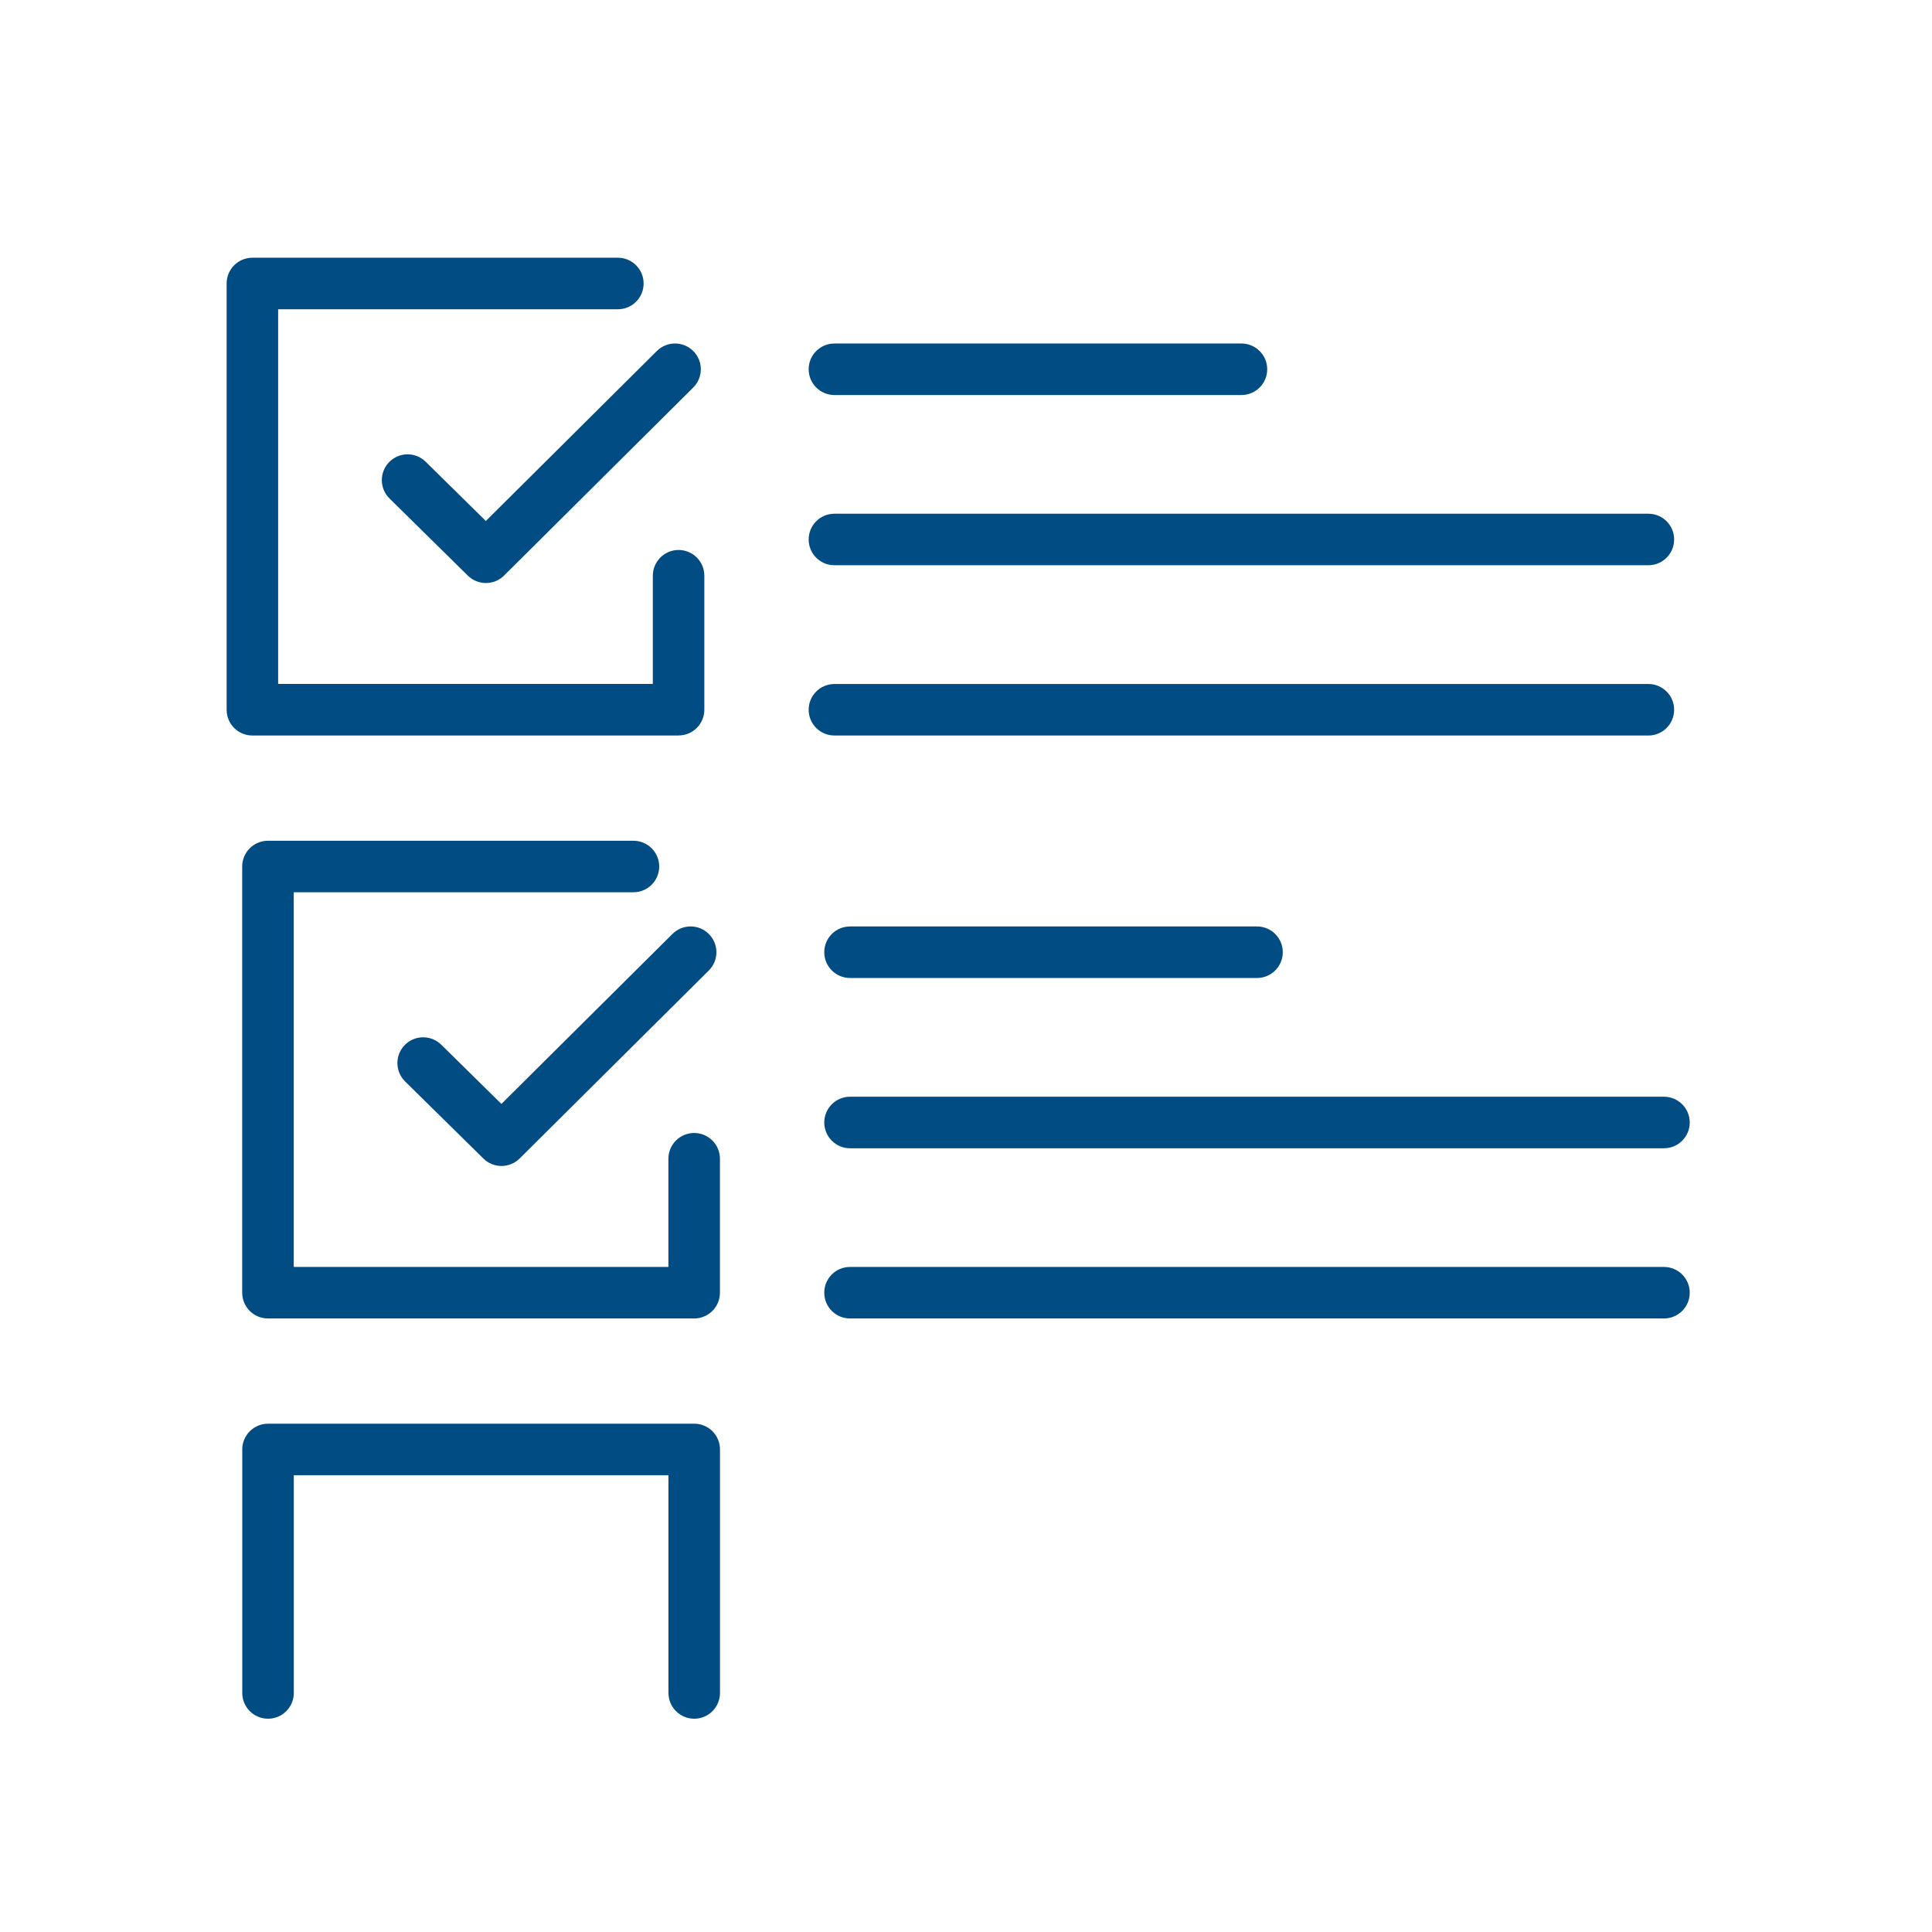
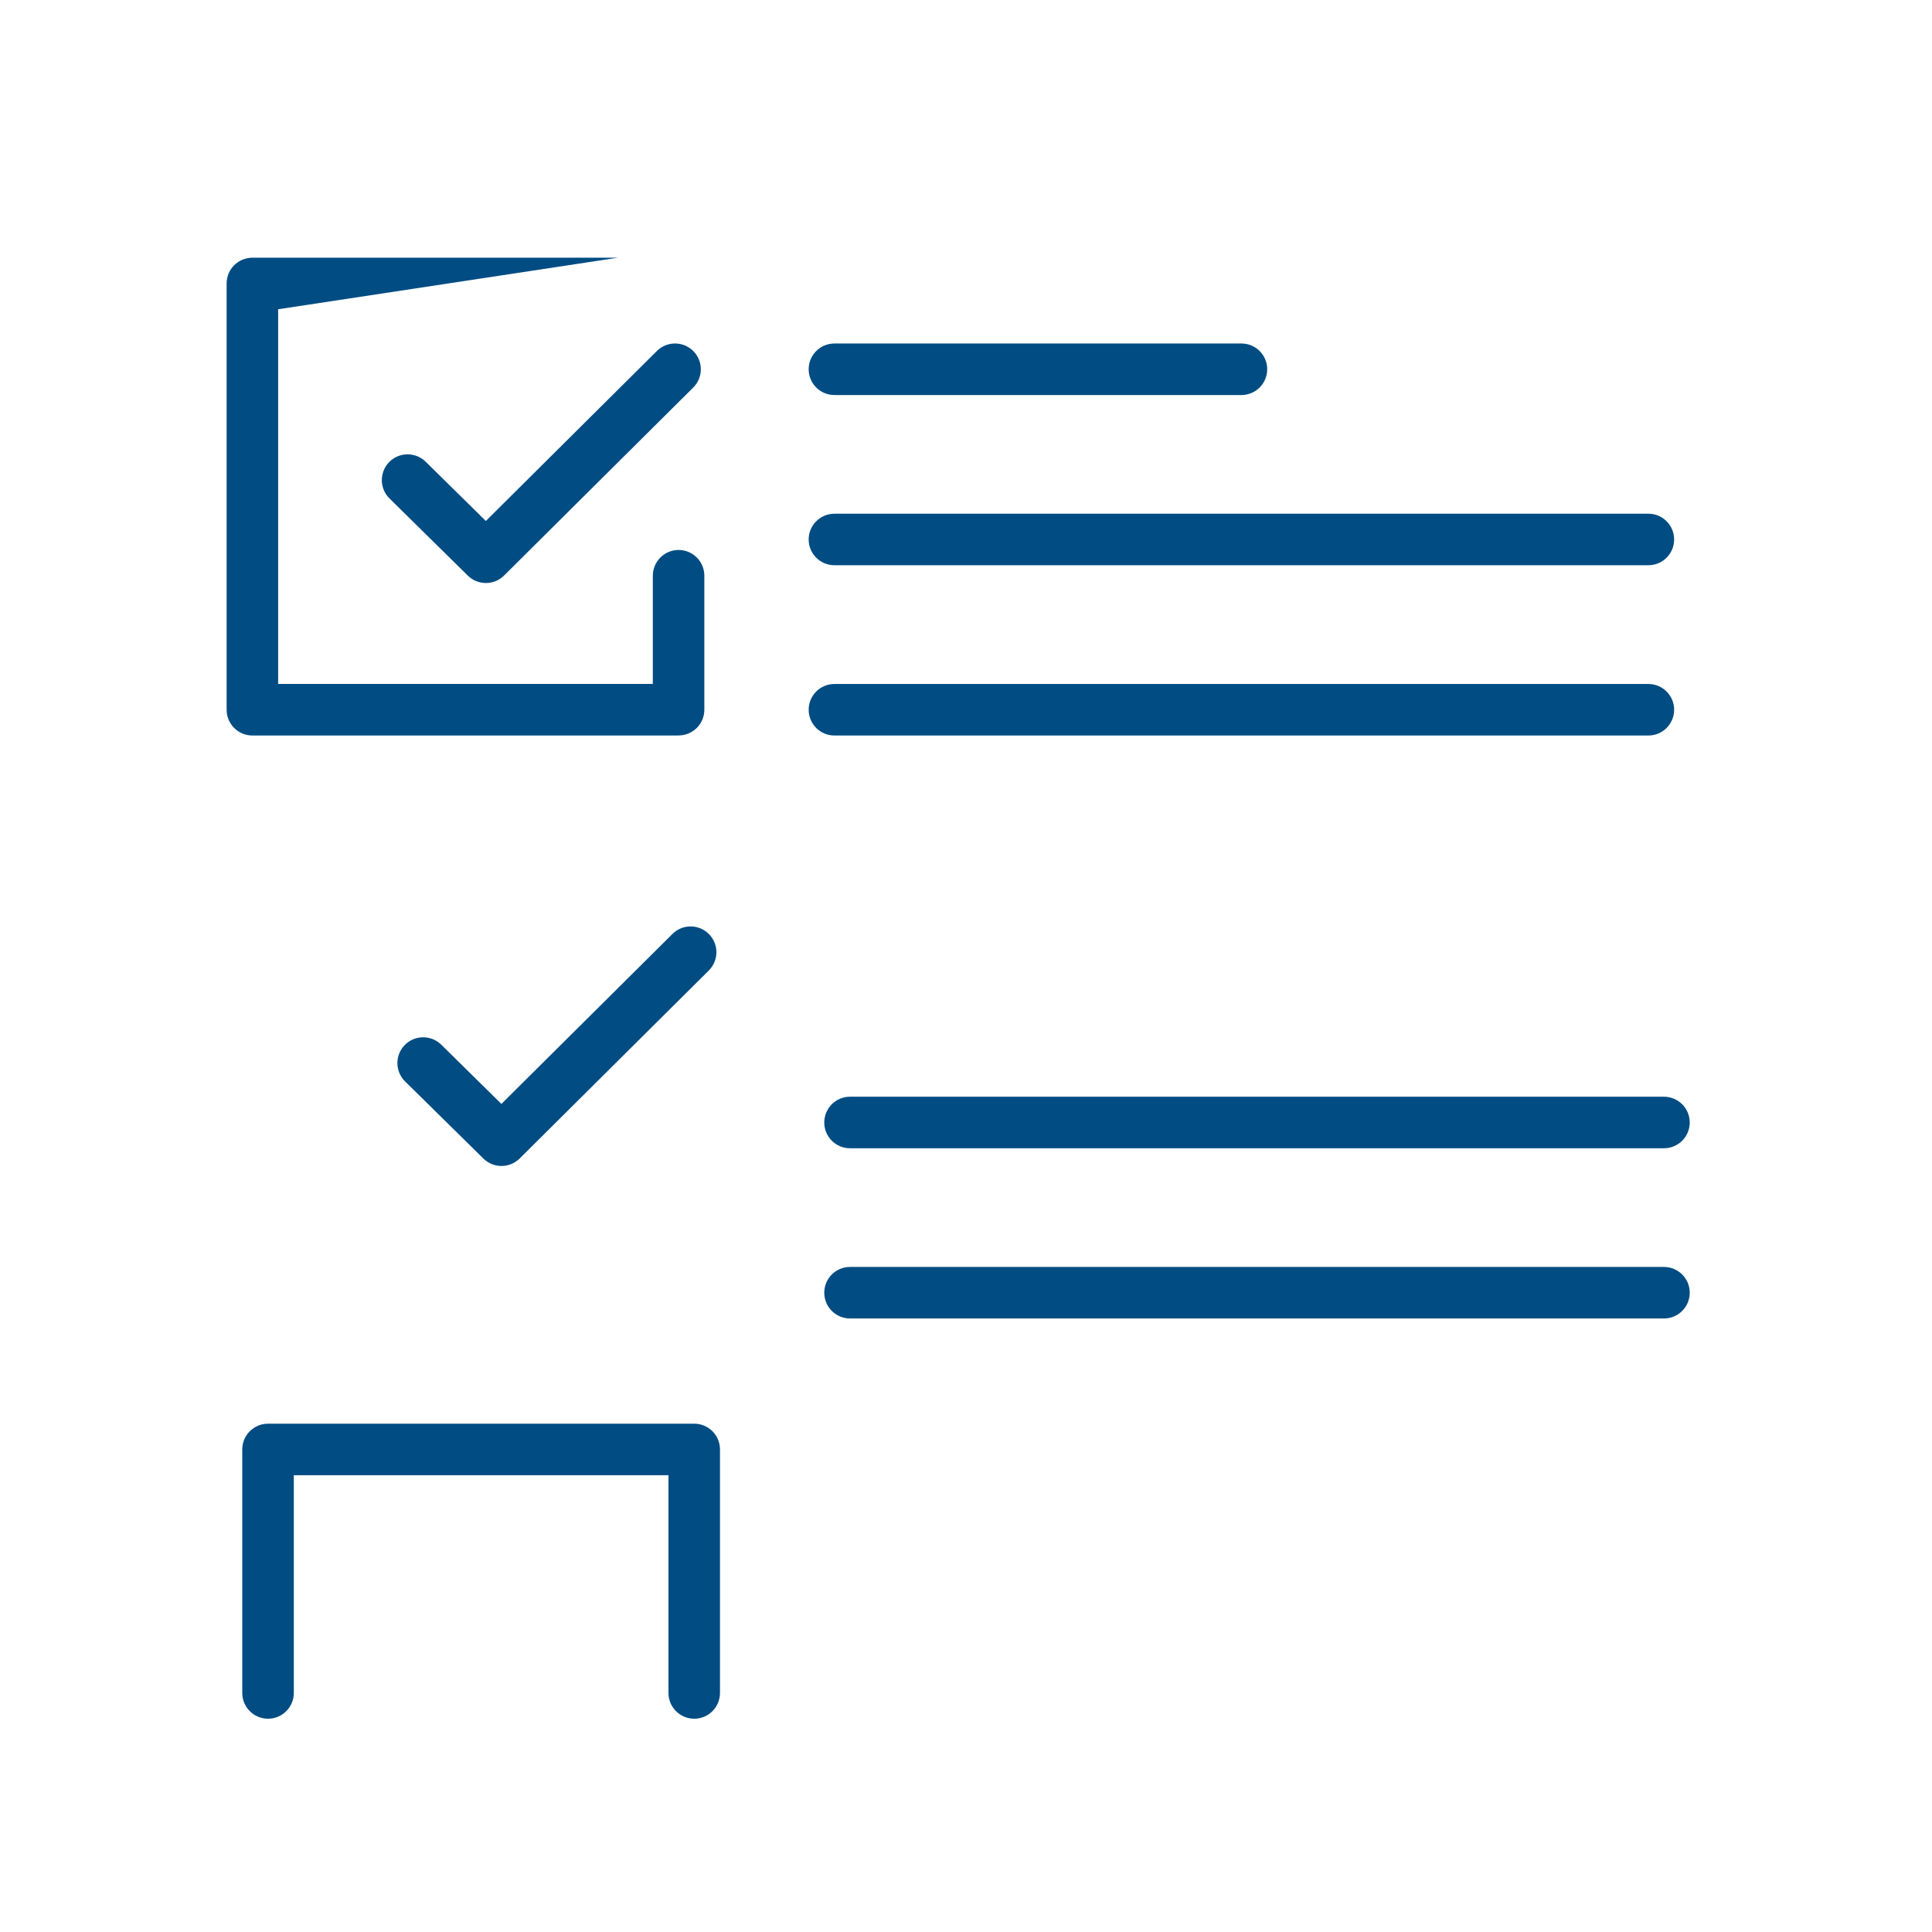
<svg xmlns="http://www.w3.org/2000/svg" width="83" height="83" xml:space="preserve" overflow="hidden">
  <g transform="translate(-289 -425)">
    <path d="M359.816 456.598 324.848 456.598C324.236 456.598 323.741 456.103 323.741 455.491 323.741 454.88 324.236 454.385 324.848 454.385L359.816 454.385C360.427 454.385 360.922 454.88 360.922 455.491 360.922 456.103 360.427 456.598 359.816 456.598Z" fill="#004C83" />
    <path d="M359.816 449.283 324.848 449.283C324.236 449.283 323.741 448.788 323.741 448.176 323.741 447.565 324.236 447.07 324.848 447.07L359.816 447.07C360.427 447.07 360.922 447.565 360.922 448.176 360.922 448.788 360.427 449.283 359.816 449.283Z" fill="#004C83" />
    <path d="M342.333 441.971 324.848 441.971C324.236 441.971 323.741 441.475 323.741 440.864 323.741 440.253 324.236 439.757 324.848 439.757L342.333 439.757C342.944 439.757 343.44 440.253 343.44 440.864 343.44 441.475 342.944 441.971 342.333 441.971Z" fill="#004C83" />
    <path d="M309.875 450.047C309.595 450.047 309.313 449.941 309.097 449.728L305.733 446.414C305.298 445.985 305.293 445.285 305.722 444.848 306.151 444.414 306.851 444.408 307.288 444.837L309.872 447.382 317.22 440.078C317.654 439.647 318.354 439.65 318.786 440.084 319.218 440.518 319.215 441.218 318.78 441.65L310.655 449.726C310.439 449.939 310.157 450.047 309.875 450.047Z" fill="#004C83" />
-     <path d="M318.155 456.598 299.843 456.598C299.231 456.598 298.736 456.103 298.736 455.491L298.736 437.179C298.736 436.567 299.231 436.072 299.843 436.072L315.543 436.072C316.155 436.072 316.65 436.567 316.65 437.179 316.65 437.79 316.155 438.286 315.543 438.286L300.949 438.286 300.949 454.382 317.046 454.382 317.046 449.734C317.046 449.123 317.541 448.627 318.152 448.627 318.764 448.627 319.259 449.123 319.259 449.734L319.259 455.489C319.259 456.1 318.764 456.595 318.152 456.595Z" fill="#004C83" />
+     <path d="M318.155 456.598 299.843 456.598C299.231 456.598 298.736 456.103 298.736 455.491L298.736 437.179C298.736 436.567 299.231 436.072 299.843 436.072L315.543 436.072L300.949 438.286 300.949 454.382 317.046 454.382 317.046 449.734C317.046 449.123 317.541 448.627 318.152 448.627 318.764 448.627 319.259 449.123 319.259 449.734L319.259 455.489C319.259 456.1 318.764 456.595 318.152 456.595Z" fill="#004C83" />
    <path d="M360.485 481.642 325.517 481.642C324.906 481.642 324.411 481.147 324.411 480.535 324.411 479.924 324.906 479.429 325.517 479.429L360.485 479.429C361.097 479.429 361.592 479.924 361.592 480.535 361.592 481.147 361.097 481.642 360.485 481.642Z" fill="#004C83" />
    <path d="M360.485 474.33 325.517 474.33C324.906 474.33 324.411 473.834 324.411 473.223 324.411 472.612 324.906 472.116 325.517 472.116L360.485 472.116C361.097 472.116 361.592 472.612 361.592 473.223 361.592 473.834 361.097 474.33 360.485 474.33Z" fill="#004C83" />
-     <path d="M343.003 467.015 325.517 467.015C324.906 467.015 324.411 466.519 324.411 465.908 324.411 465.297 324.906 464.801 325.517 464.801L343.003 464.801C343.614 464.801 344.109 465.297 344.109 465.908 344.109 466.519 343.614 467.015 343.003 467.015Z" fill="#004C83" />
    <path d="M310.544 475.091C310.265 475.091 309.982 474.985 309.767 474.772L306.402 471.458C305.968 471.029 305.962 470.329 306.391 469.892 306.82 469.458 307.52 469.452 307.957 469.881L310.541 472.426 317.89 465.122C318.324 464.691 319.024 464.693 319.455 465.128 319.887 465.562 319.884 466.262 319.45 466.694L311.324 474.77C311.108 474.983 310.826 475.091 310.544 475.091Z" fill="#004C83" />
-     <path d="M318.825 481.642 300.512 481.642C299.901 481.642 299.405 481.147 299.405 480.535L299.405 462.225C299.405 461.614 299.901 461.119 300.512 461.119L316.213 461.119C316.824 461.119 317.32 461.614 317.32 462.225 317.32 462.837 316.824 463.332 316.213 463.332L301.619 463.332 301.619 479.429 317.715 479.429 317.715 474.781C317.715 474.169 318.21 473.674 318.822 473.674 319.433 473.674 319.929 474.169 319.929 474.781L319.929 480.535C319.929 481.147 319.433 481.642 318.822 481.642Z" fill="#004C83" />
    <path d="M318.825 498.837C318.213 498.837 317.718 498.342 317.718 497.73L317.718 488.376 301.622 488.376 301.622 497.73C301.622 498.342 301.126 498.837 300.515 498.837 299.903 498.837 299.408 498.342 299.408 497.73L299.408 487.269C299.408 486.658 299.903 486.163 300.515 486.163L318.825 486.163C319.436 486.163 319.931 486.658 319.931 487.269L319.931 497.73C319.931 498.342 319.436 498.837 318.825 498.837Z" fill="#004C83" />
  </g>
</svg>